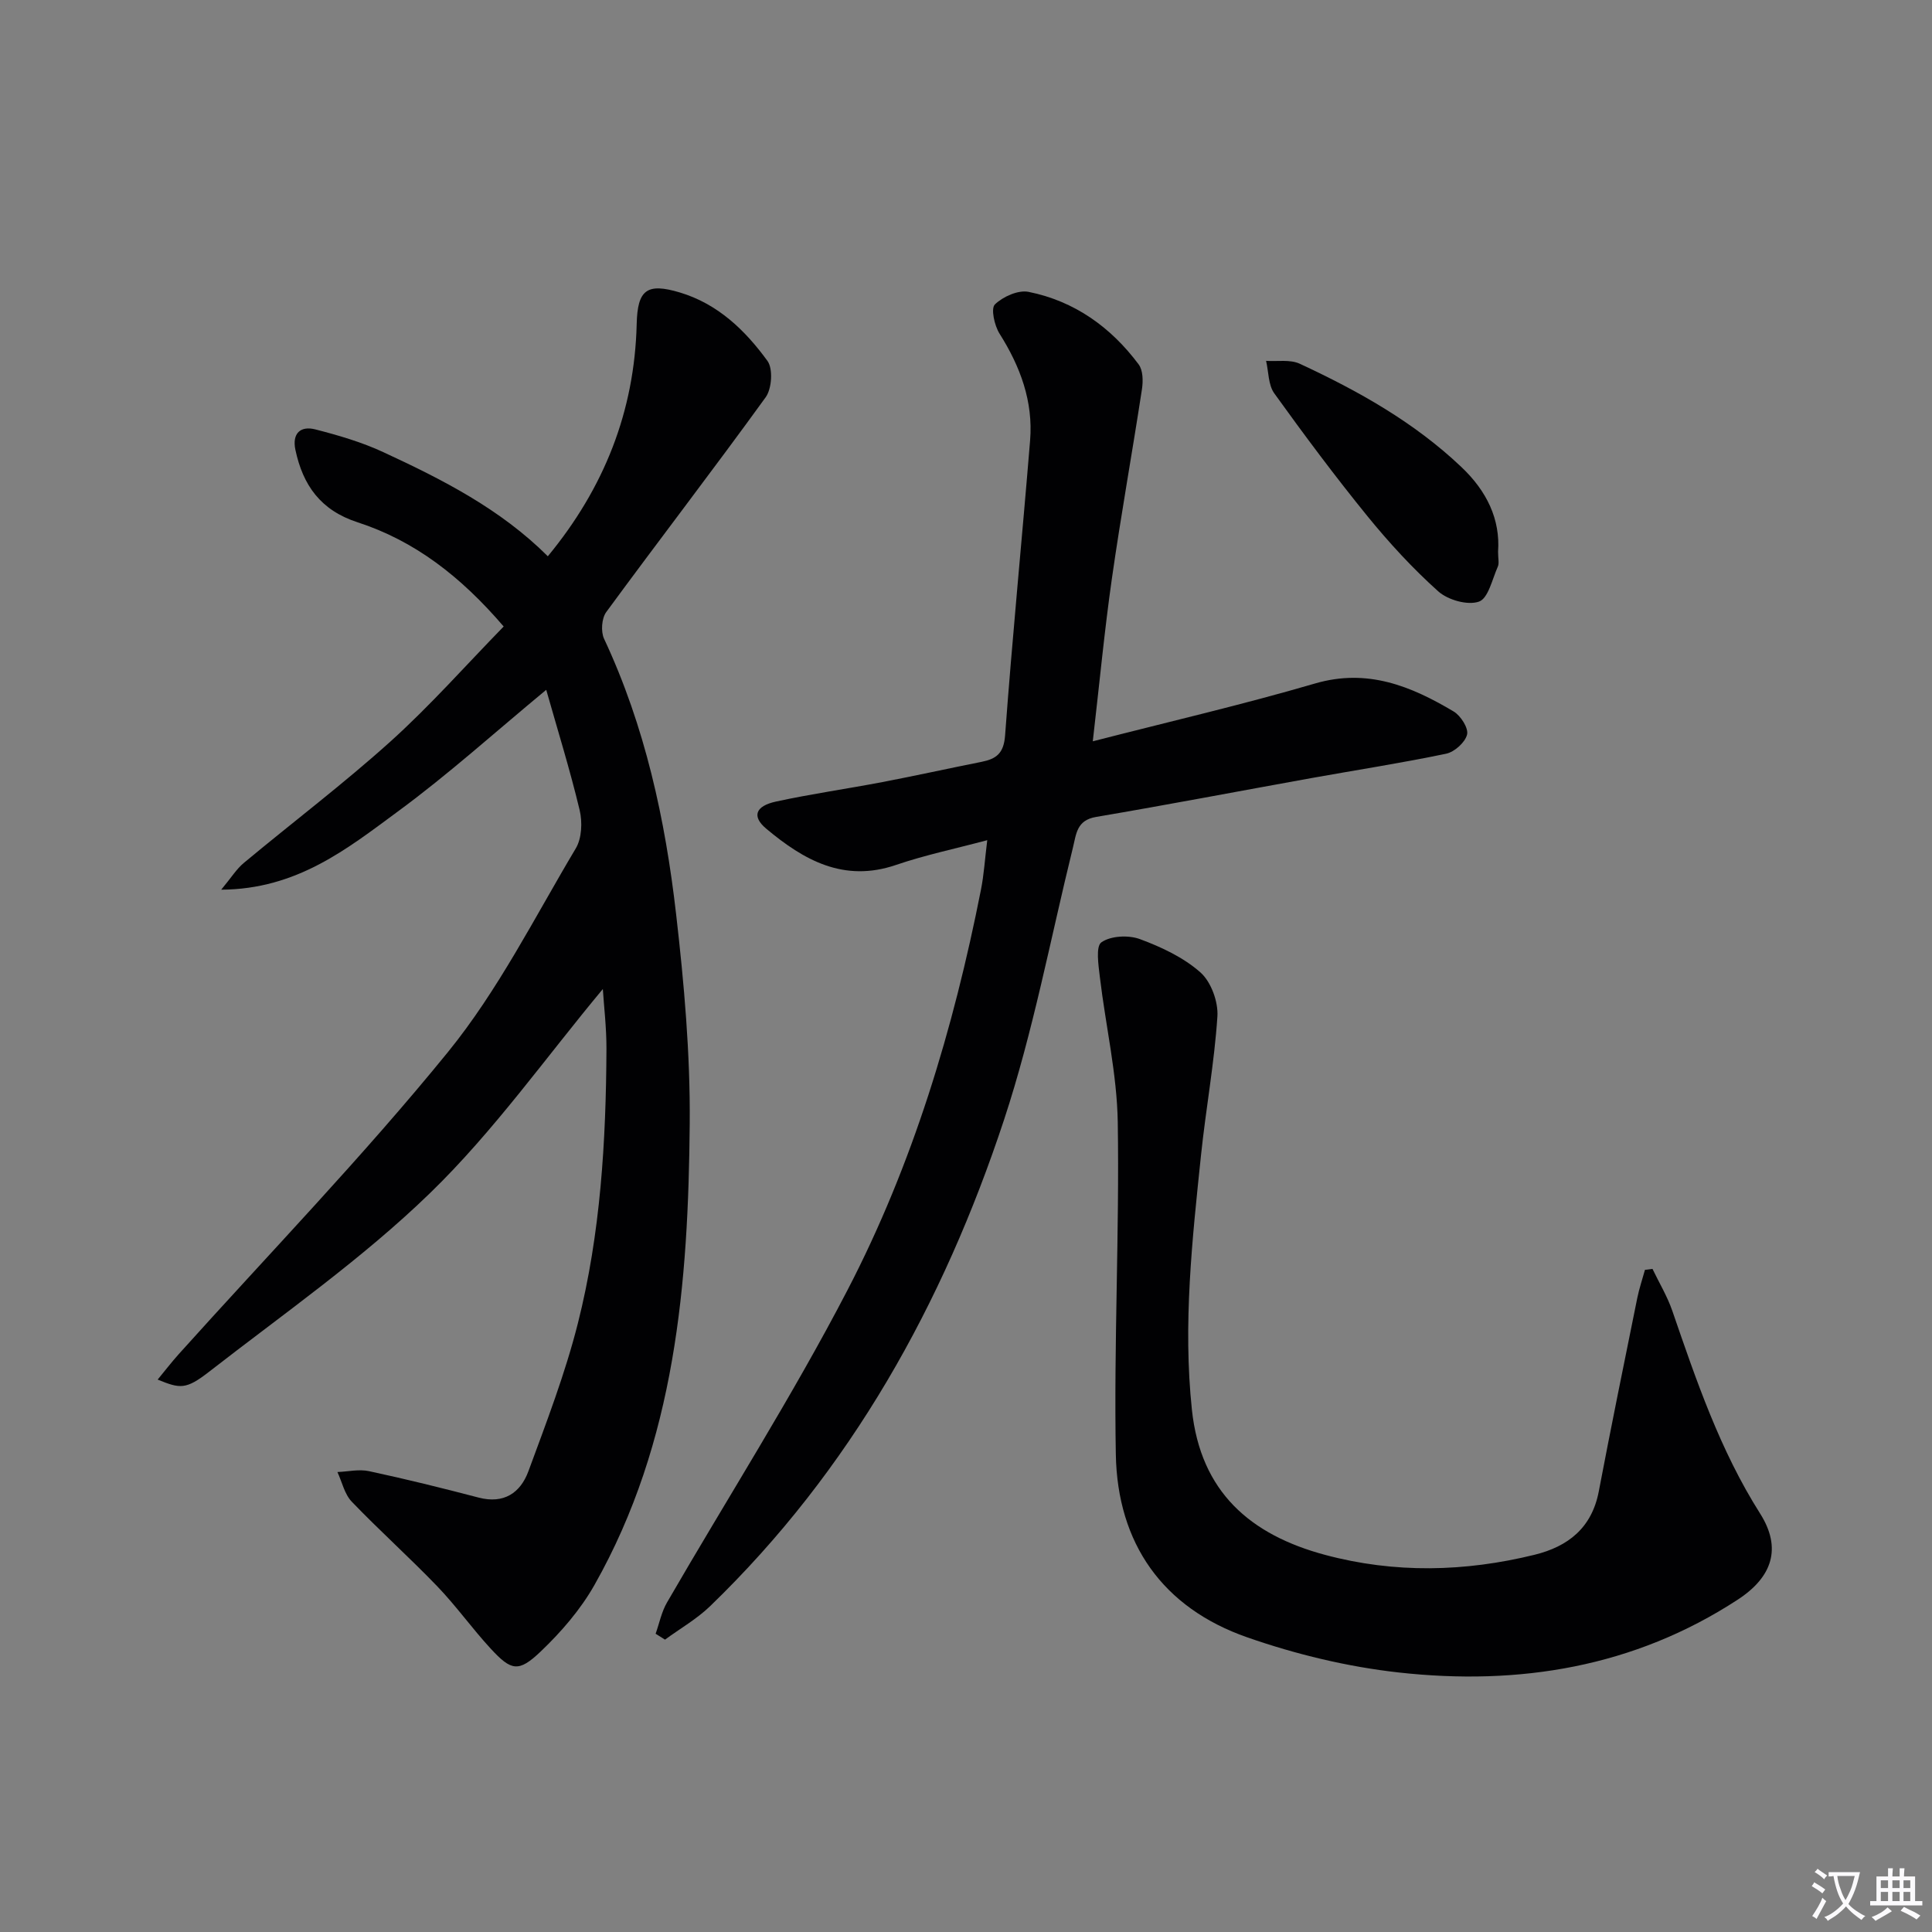
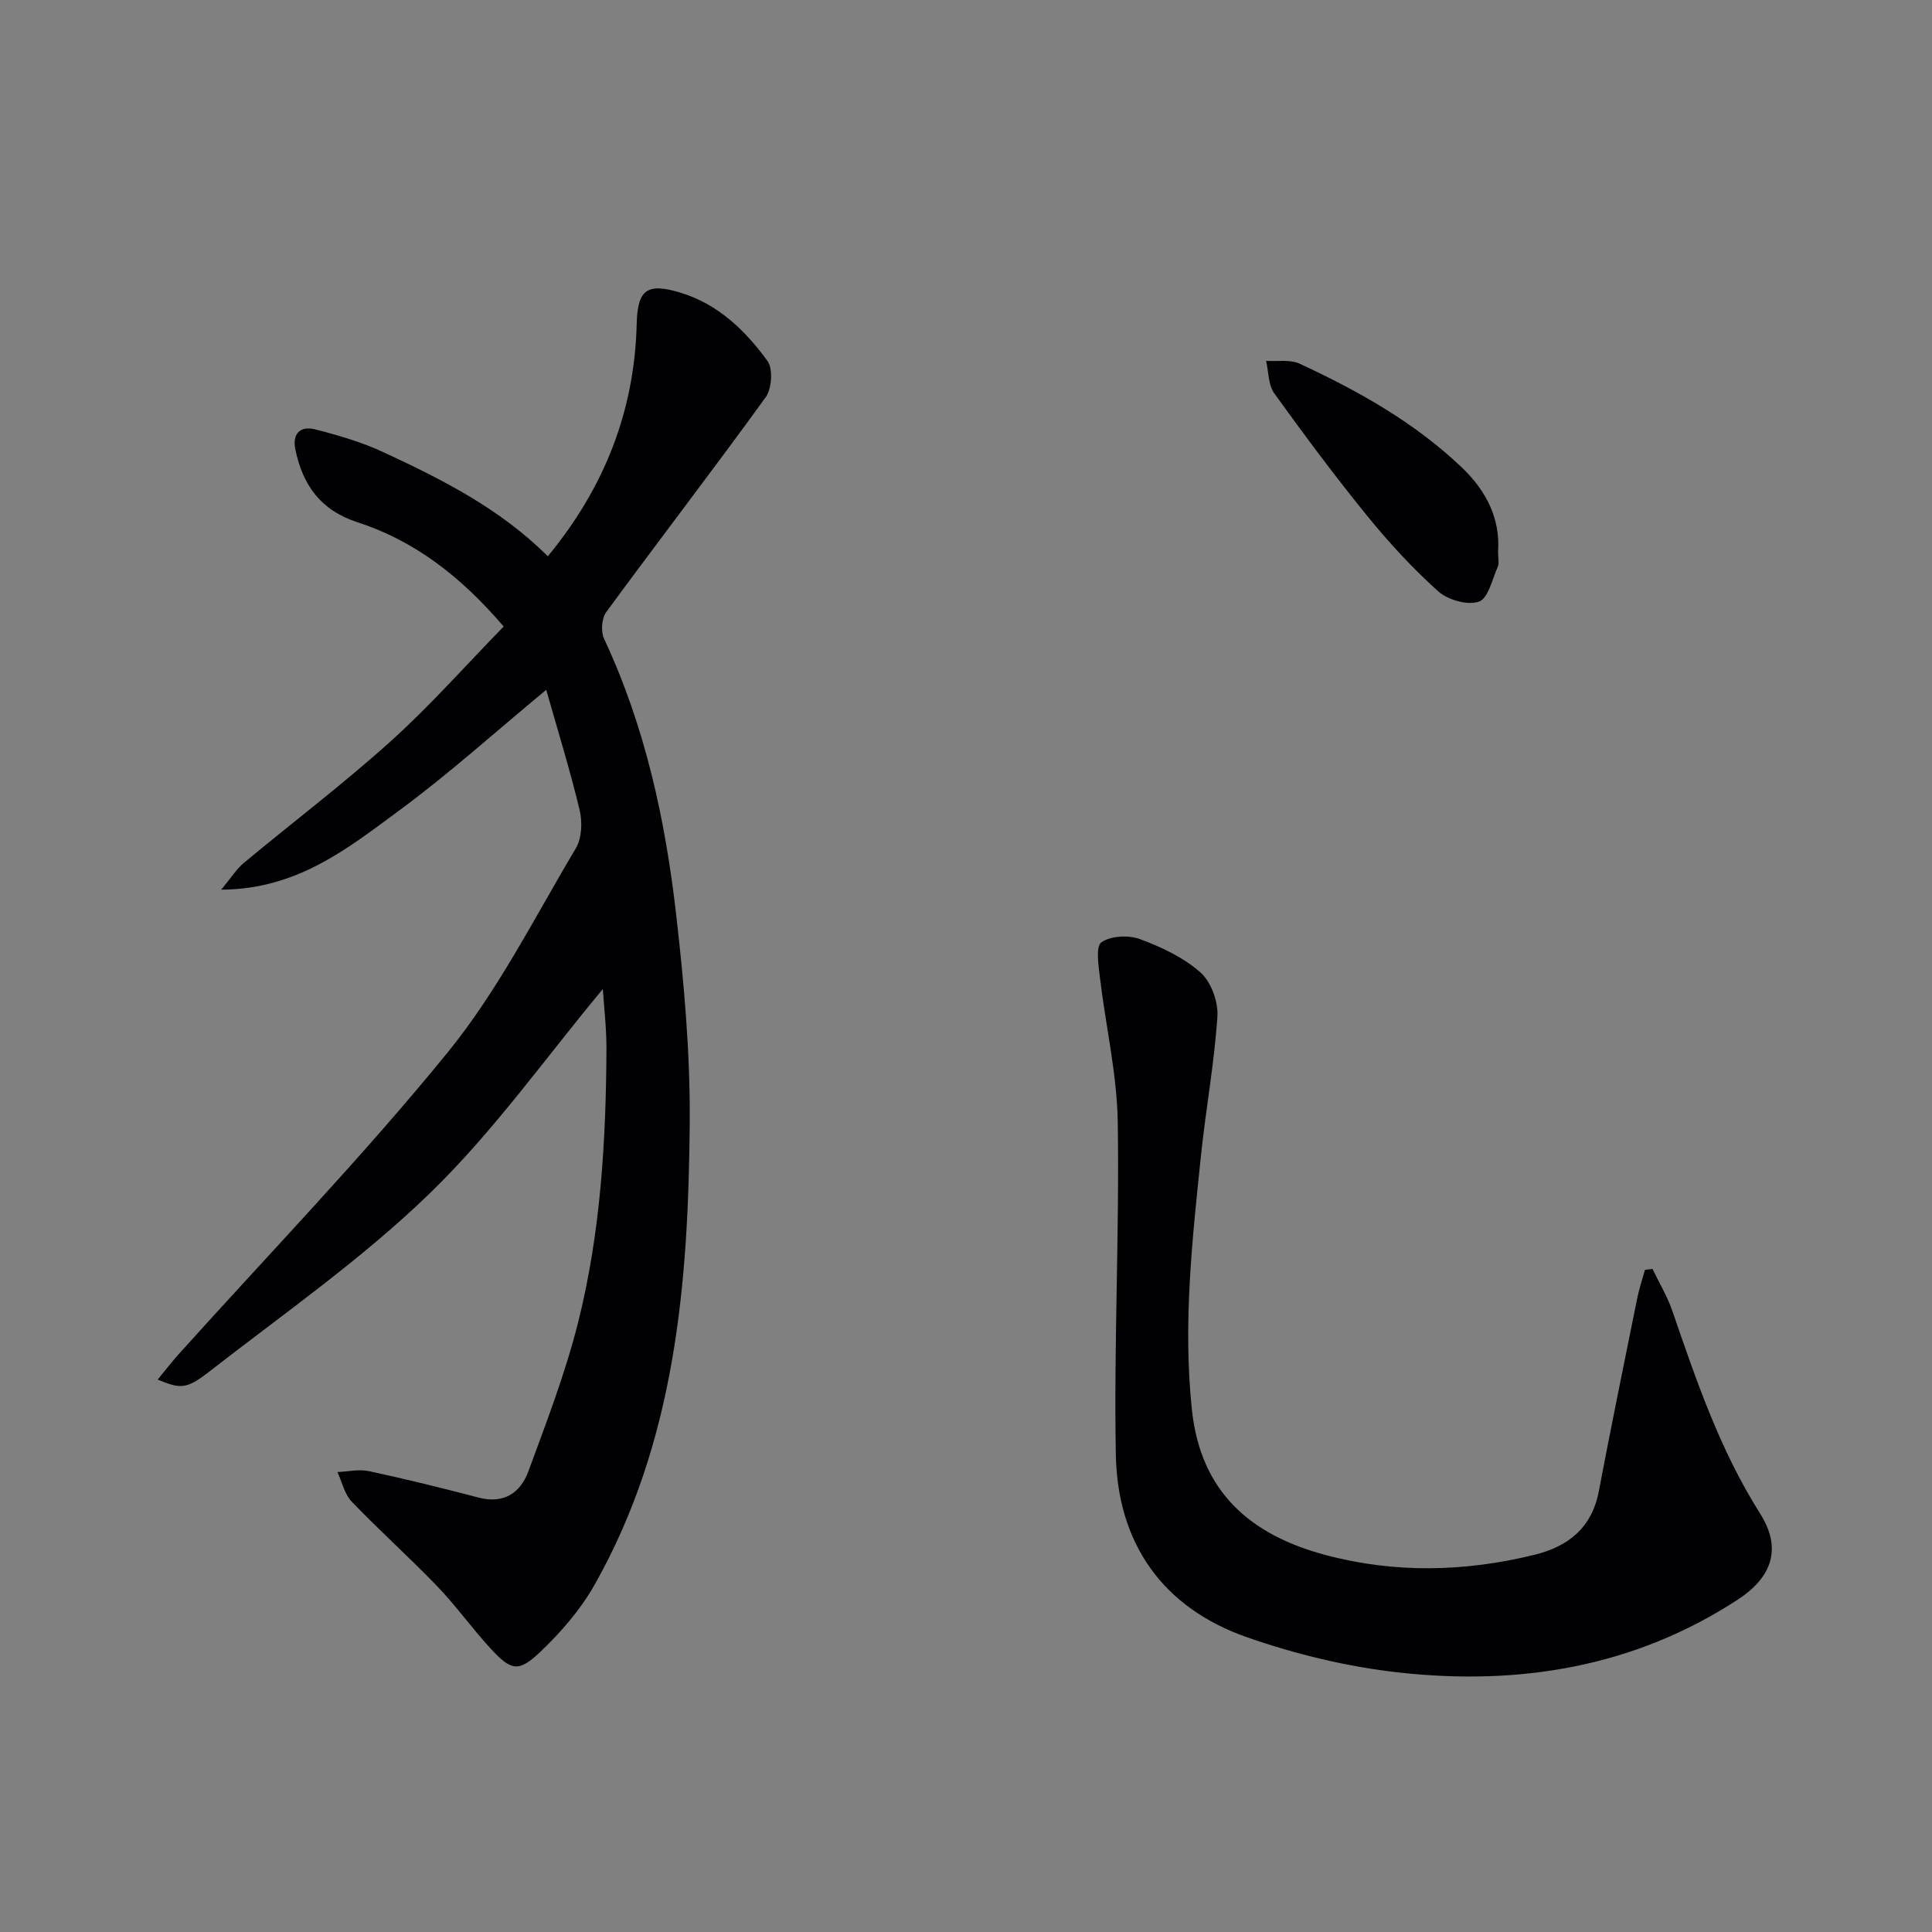
<svg xmlns="http://www.w3.org/2000/svg" enable-background="new 0 0 400 400" viewBox="0 0 400 400">
  <rect x="0" y="0" width="400" height="400" fill="#808080" stroke="none" />
-   <path d="m377.9 391.2c-.2.3-.4.5-.6.8-.7-.6-1.4-1-2.2-1.5.2-.3.4-.5.5-.8.6.4 1.4.8 2.3 1.5zm-1.8 6.1c-.2-.2-.5-.4-.9-.6.4-.6.8-1.2 1.2-1.9s.7-1.3.9-1.9c.3.3.5.5.8.7-.7 1.3-1.4 2.6-2 3.7zm2.2-9c-.3.3-.5.5-.6.8-.6-.6-1.3-1.1-2-1.5.3-.3.5-.5.6-.7.6.5 1.3.9 2 1.4zm.3.2v-.9h2 4.5c-.3 1.3-.6 2.5-1 3.6s-.9 2.1-1.4 3c.4.5 1 1 1.6 1.4s1.2.8 1.9 1.1c-.3.2-.5.4-.8.8-.4-.3-1-.7-1.6-1.2s-1.2-1.1-1.6-1.6c-.5.6-1.1 1.1-1.7 1.6s-1.4.9-2.1 1.4c-.1-.3-.3-.5-.7-.8.6-.2 1.2-.5 1.9-1s1.4-1.1 2-1.8c-.5-.8-.9-1.6-1.2-2.5s-.6-2-.8-3.2c-.4.1-.7.1-1 .1zm2.5 2.7c.3 1 .7 1.7 1 2.2.3-.5.6-1.1 1-2s.6-1.9.9-3h-3.2-.4c.1.9.3 1.8.7 2.8z" fill="#fbfafc" />
-   <path d="m396.5 388.5v1.5 3.6h1.5v.9c-.4 0-1 0-1.7 0h-7.9c-.5 0-.9 0-1.2 0v-.9h1.3v-3.5c0-.7 0-1.2 0-1.6h2.4c0-.8 0-1.4 0-1.7h1c0 .3-.1.8-.1 1.7h1.5c0-.8 0-1.4 0-1.7h1c0 .3-.1.9-.1 1.7zm-8.2 9.2c-.2-.3-.5-.5-.8-.8.8-.3 1.4-.6 1.9-.9s1-.7 1.4-1.1c.3.3.6.5.9.8-1.6 1-2.8 1.6-3.4 2zm2.6-6.8v-1.6h-1.5v1.6zm0 2.7v-1.9h-1.5v1.9zm2.4-2.7v-1.6h-1.5v1.6zm0 2.7v-1.9h-1.5v1.9zm.2 2 .7-.8c.4.2.9.5 1.6.8s1.3.7 1.8 1c-.3.3-.5.5-.8.8-.4-.3-1.5-1-3.3-1.8zm2-4.7v-1.6h-1.4v1.6zm0 2.7v-1.9h-1.4v1.9z" fill="#fbfafc" />
  <g fill="#010103">
    <path d="m124.81 204.77c-11.72 14.05-22.55 29.43-35.82 42.29-14.01 13.59-30.25 24.92-45.72 36.96-4.81 3.74-5.99 3.49-10.63 1.61 1.54-1.87 2.87-3.6 4.33-5.23 18.68-20.79 38.16-40.92 55.77-62.58 10.4-12.79 17.96-27.9 26.47-42.17 1.25-2.09 1.39-5.45.8-7.92-2-8.36-4.56-16.59-6.92-24.91-10.54 8.72-20.24 17.49-30.72 25.19-10.44 7.69-20.87 16.1-36.57 16.19 2.11-2.54 3.18-4.3 4.68-5.54 10.1-8.41 20.61-16.36 30.37-25.15 8.21-7.4 15.57-15.74 23.43-23.8-8.92-10.41-18.47-17.75-30.26-21.58-7.64-2.48-11.31-7.67-12.86-15-.72-3.41 1.06-5.01 4.12-4.23 4.79 1.23 9.63 2.64 14.1 4.72 12.22 5.66 24.23 11.76 34.04 21.55 11.65-14.11 17.96-29.99 18.4-48.1.17-7.07 2.1-8.56 8.92-6.52 7.87 2.36 13.53 7.81 18.15 14.17 1.19 1.63.91 5.75-.36 7.52-10.82 14.96-22.1 29.6-33.02 44.49-.95 1.3-1.14 4.04-.44 5.53 8.49 18.13 12.67 37.41 14.92 57.08 1.65 14.34 2.93 28.84 2.81 43.25-.28 33.06-2.93 65.86-19.71 95.54-2.88 5.1-6.9 9.75-11.16 13.81-4.58 4.36-6.08 4-10.34-.61-3.83-4.15-7.13-8.81-11.04-12.88-5.76-5.99-11.97-11.55-17.72-17.54-1.5-1.56-2.01-4.07-2.97-6.14 2.19-.09 4.47-.63 6.55-.18 7.61 1.63 15.16 3.5 22.69 5.47 5.23 1.37 8.65-.99 10.3-5.45 3.72-10.1 7.61-20.21 10.24-30.62 4.7-18.6 5.83-37.71 5.92-56.85.01-4.45-.53-8.87-.75-12.37z" />
-     <path d="m226.25 153.48c15.94-4.1 31.1-7.61 46.01-11.97 10.85-3.17 19.88.54 28.71 5.8 1.46.87 3.1 3.45 2.77 4.78-.4 1.62-2.61 3.6-4.34 3.96-9.24 1.93-18.57 3.37-27.87 5.04-14.87 2.68-29.71 5.52-44.61 8.05-4.02.68-4.08 3.51-4.79 6.38-4.64 18.83-8.21 38.01-14.27 56.37-12.57 38.05-31.7 72.5-60.86 100.67-2.76 2.66-6.2 4.62-9.32 6.91-.65-.41-1.3-.82-1.94-1.22.77-2.17 1.22-4.52 2.36-6.48 12.47-21.56 25.91-42.61 37.37-64.68 13.52-26.04 21.94-54.09 27.63-82.9.61-3.07.8-6.22 1.3-10.24-6.66 1.78-12.91 3.08-18.9 5.13-10.81 3.69-19.1-1.01-26.86-7.51-3.01-2.52-2.28-4.69 2.04-5.62 7.28-1.58 14.68-2.63 22.01-4.03 6.85-1.31 13.65-2.82 20.49-4.18 3.06-.61 4.63-1.72 4.91-5.45 1.5-20.38 3.52-40.72 5.18-61.09.66-8.08-2.02-15.3-6.32-22.11-1.06-1.67-1.84-5.21-.97-6.06 1.67-1.62 4.84-3.04 6.99-2.6 9.49 1.91 17.03 7.31 22.78 15.02.91 1.22.93 3.46.68 5.12-2 13.1-4.36 26.14-6.23 39.25-1.52 10.63-2.53 21.35-3.95 33.66z" />
    <path d="m342.13 262.71c1.38 2.88 3.06 5.66 4.1 8.67 4.98 14.46 9.88 28.89 18.18 41.98 4.53 7.15 2.56 13.14-4.63 17.83-21.46 14-45.28 17.84-70.18 15.08-10.61-1.18-21.27-3.75-31.36-7.27-17.53-6.11-26.89-19.45-27.22-37.88-.42-22.92.76-45.86.4-68.78-.16-10.02-2.51-19.99-3.7-30-.29-2.48-.9-6.4.32-7.25 1.93-1.35 5.6-1.53 7.96-.66 4.46 1.65 9.04 3.8 12.54 6.9 2.21 1.96 3.71 6.1 3.51 9.12-.63 9.6-2.39 19.11-3.39 28.69-1.83 17.52-3.76 35.02-1.89 52.73 1.81 17.07 12.14 25.91 27.57 30.05 14.4 3.86 28.93 3.53 43.37-.02 6.96-1.71 11.86-5.58 13.3-13.12 2.54-13.35 5.26-26.67 7.96-39.99.4-1.99 1.06-3.92 1.6-5.88.51-.06 1.03-.13 1.56-.2z" />
    <path d="m310.16 114.23c0 1.44.26 2.39-.05 3.08-1.16 2.59-1.98 6.58-3.91 7.25-2.35.82-6.43-.34-8.43-2.13-5.3-4.75-10.18-10.06-14.68-15.59-6.7-8.24-13.06-16.78-19.27-25.41-1.25-1.74-1.16-4.46-1.69-6.72 2.34.16 4.98-.33 6.97.6 12.08 5.61 23.65 12.07 33.44 21.36 5.3 5.01 8.1 10.85 7.62 17.56z" />
  </g>
</svg>